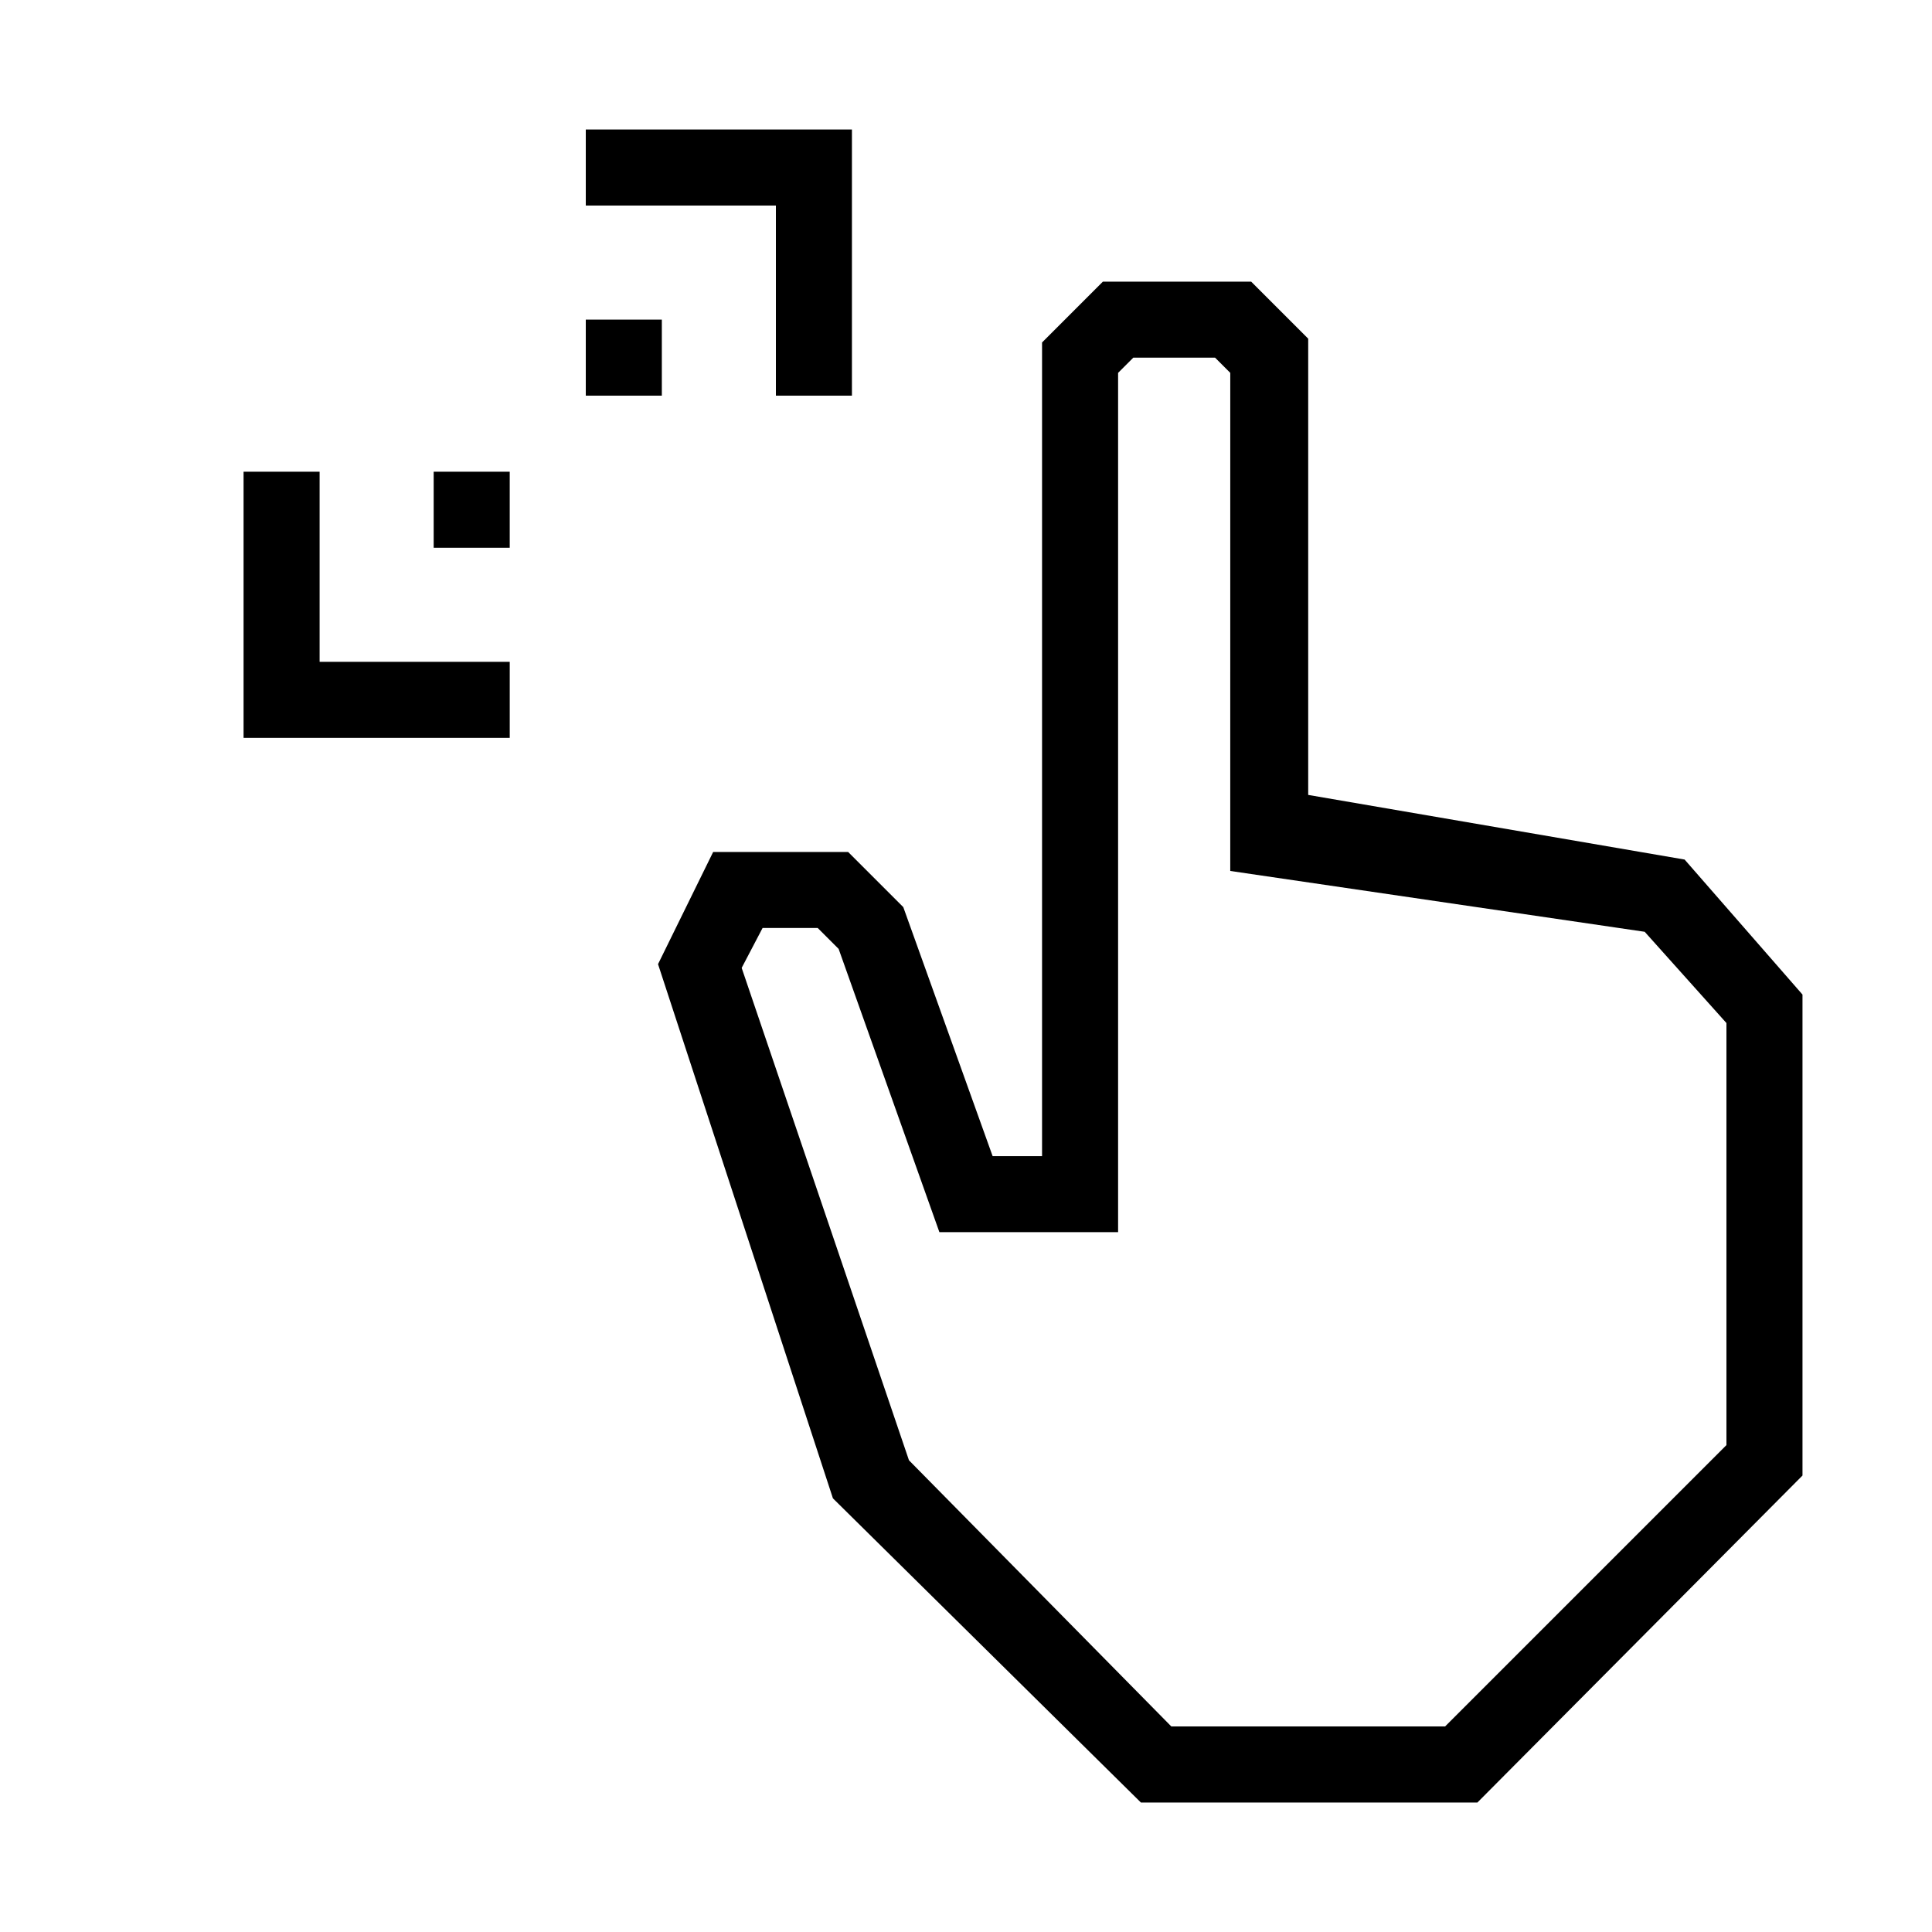
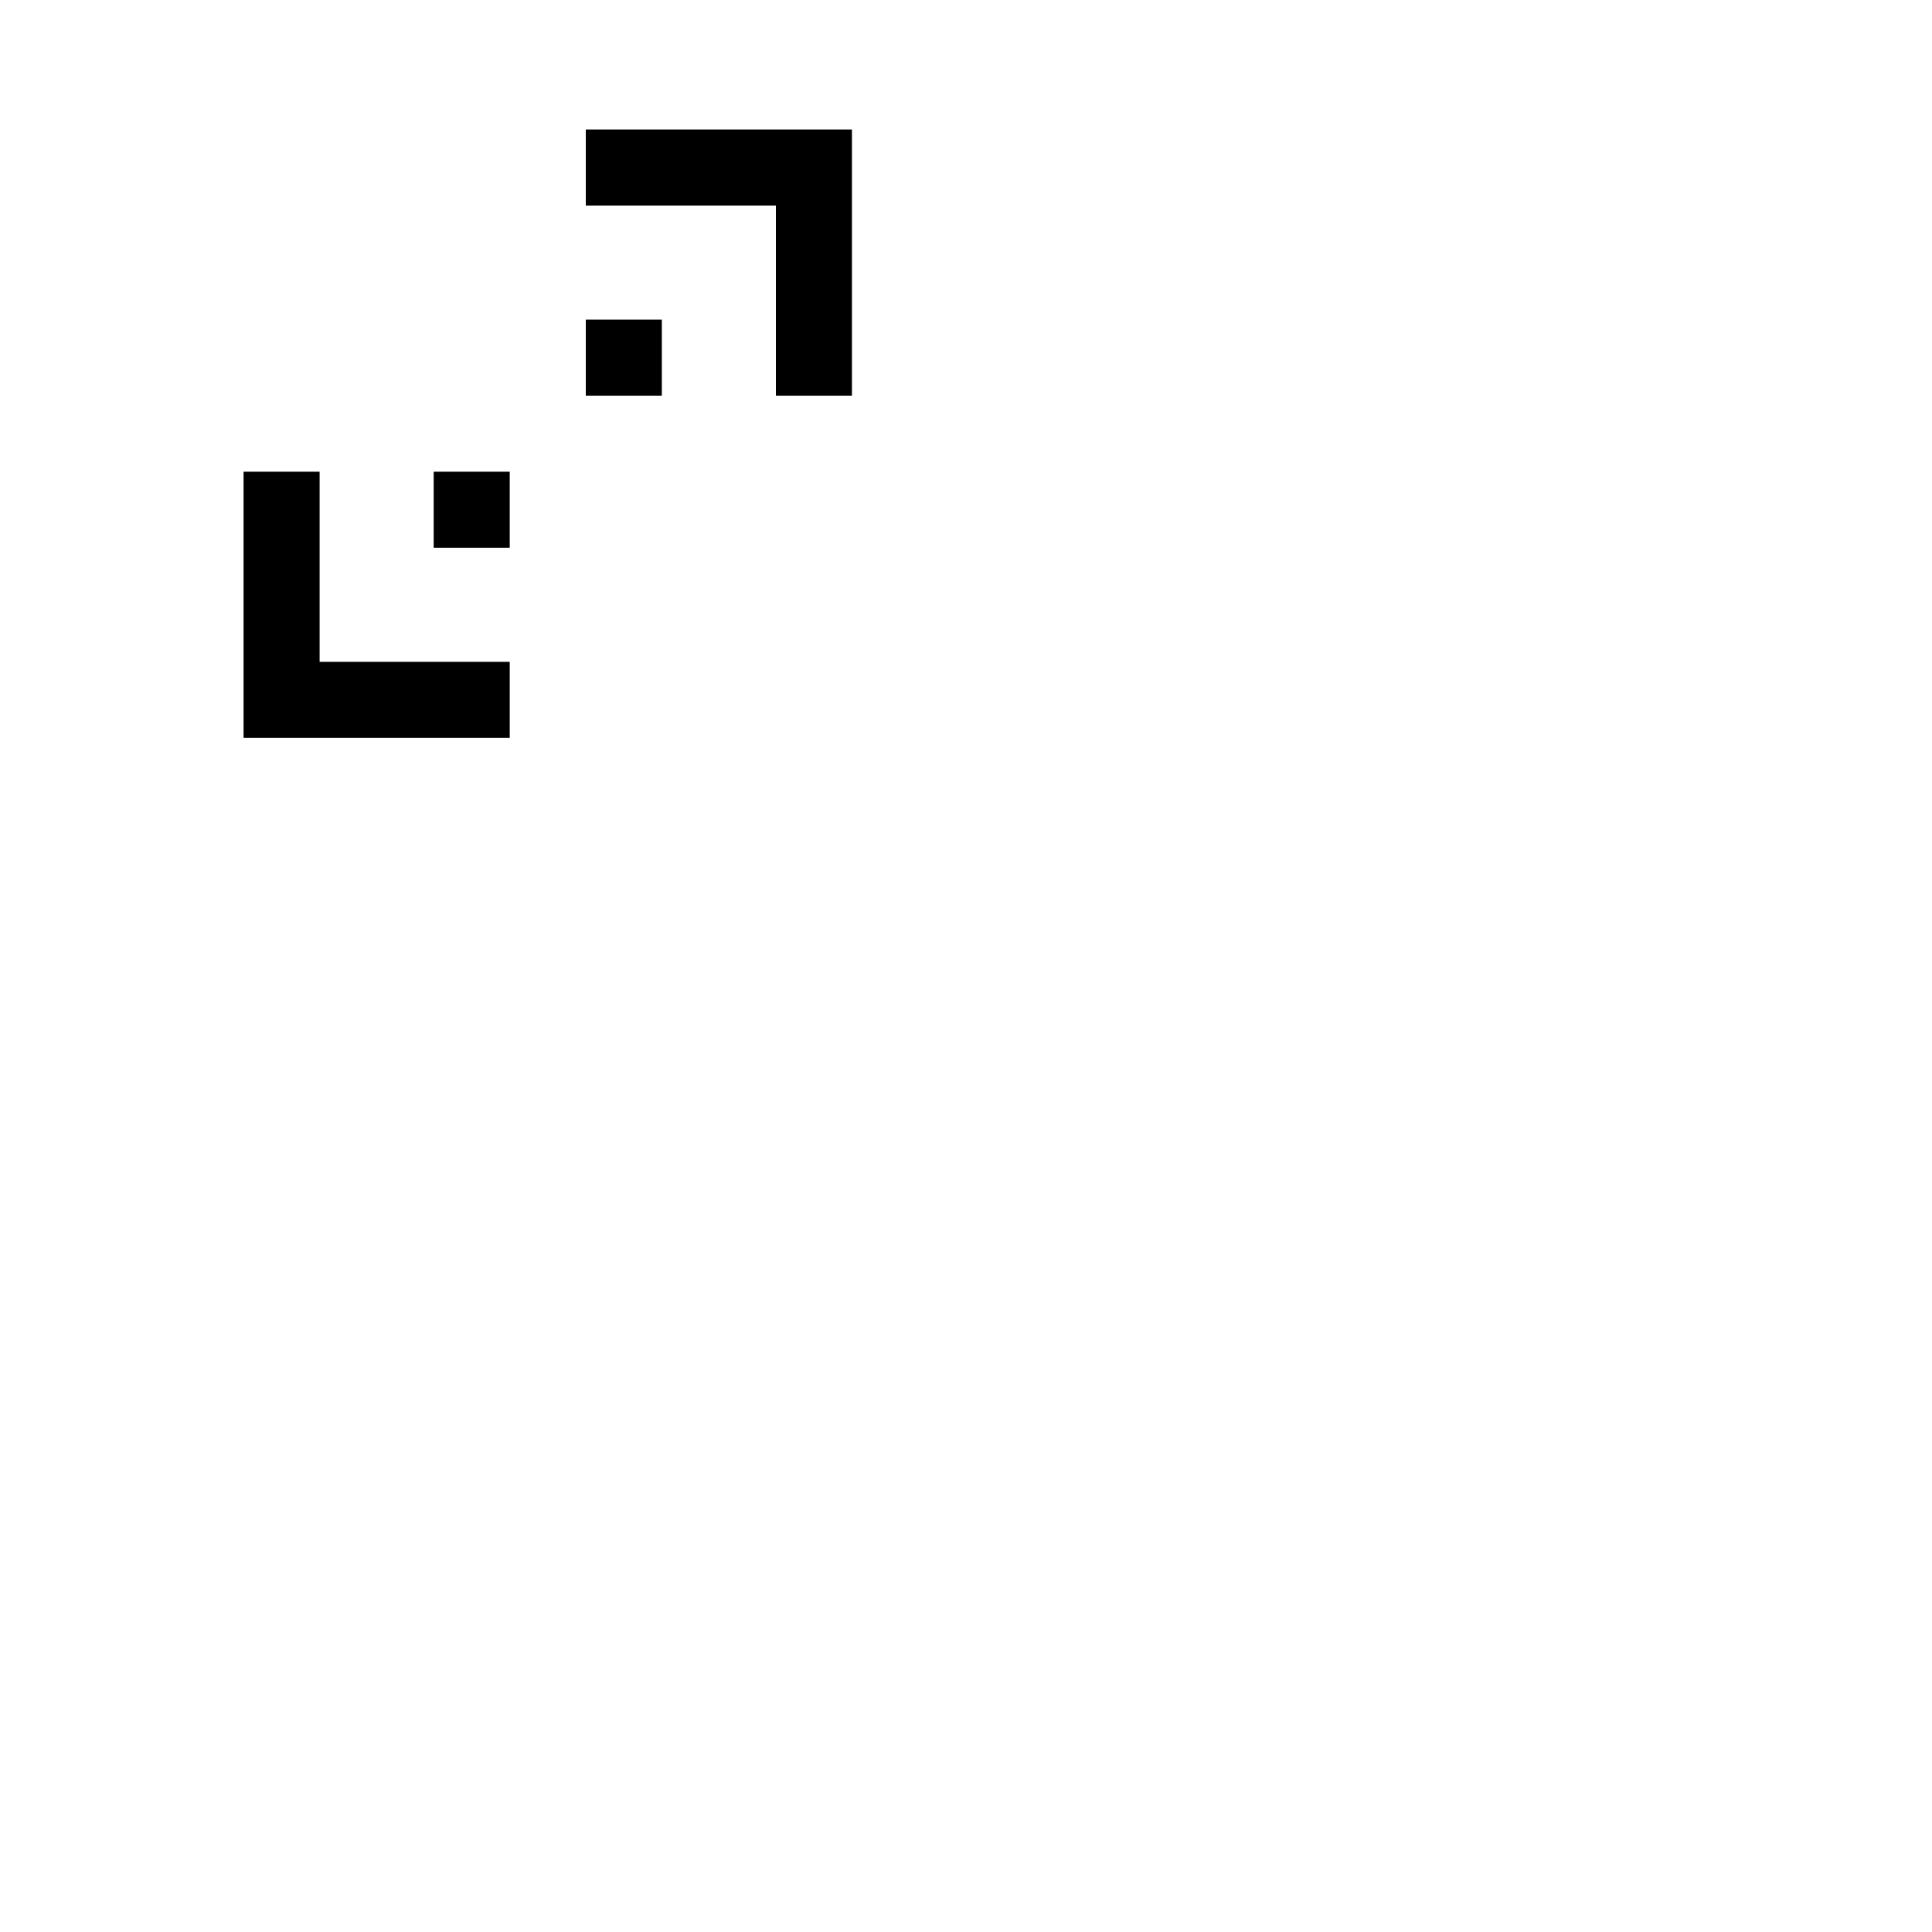
<svg xmlns="http://www.w3.org/2000/svg" fill="#000000" width="800px" height="800px" version="1.1" viewBox="144 144 512 512">
  <g>
-     <path d="m590.44 371.79-99.754-17.129v-120.91l-15.113-15.113h-39.297l-16.121 16.121v215.63h-13.098l-23.68-66-14.613-14.609h-35.77l-14.609 29.727 46.348 141.57 81.617 80.609h89.176l86.152-86.656v-127.46zm11.086 155.17-74.566 74.566h-72.547l-69.527-70.535-44.336-130.49 5.543-10.578h14.609l5.543 5.543 26.703 75.066h47.359v-227.72l4.031-4.031h21.664l4.031 4.031-0.004 132 109.83 16.121 21.664 24.184z" />
    <path d="m228.7 269.01h-20.152v70.535h70.535v-20.152h-50.383z" />
    <path d="m299.24 178.32v20.152h50.379v50.379h20.152v-70.531z" />
    <path d="m258.93 269.01h20.152v20.152h-20.152z" />
    <path d="m299.24 228.7h20.152v20.152h-20.152z" />
  </g>
</svg>